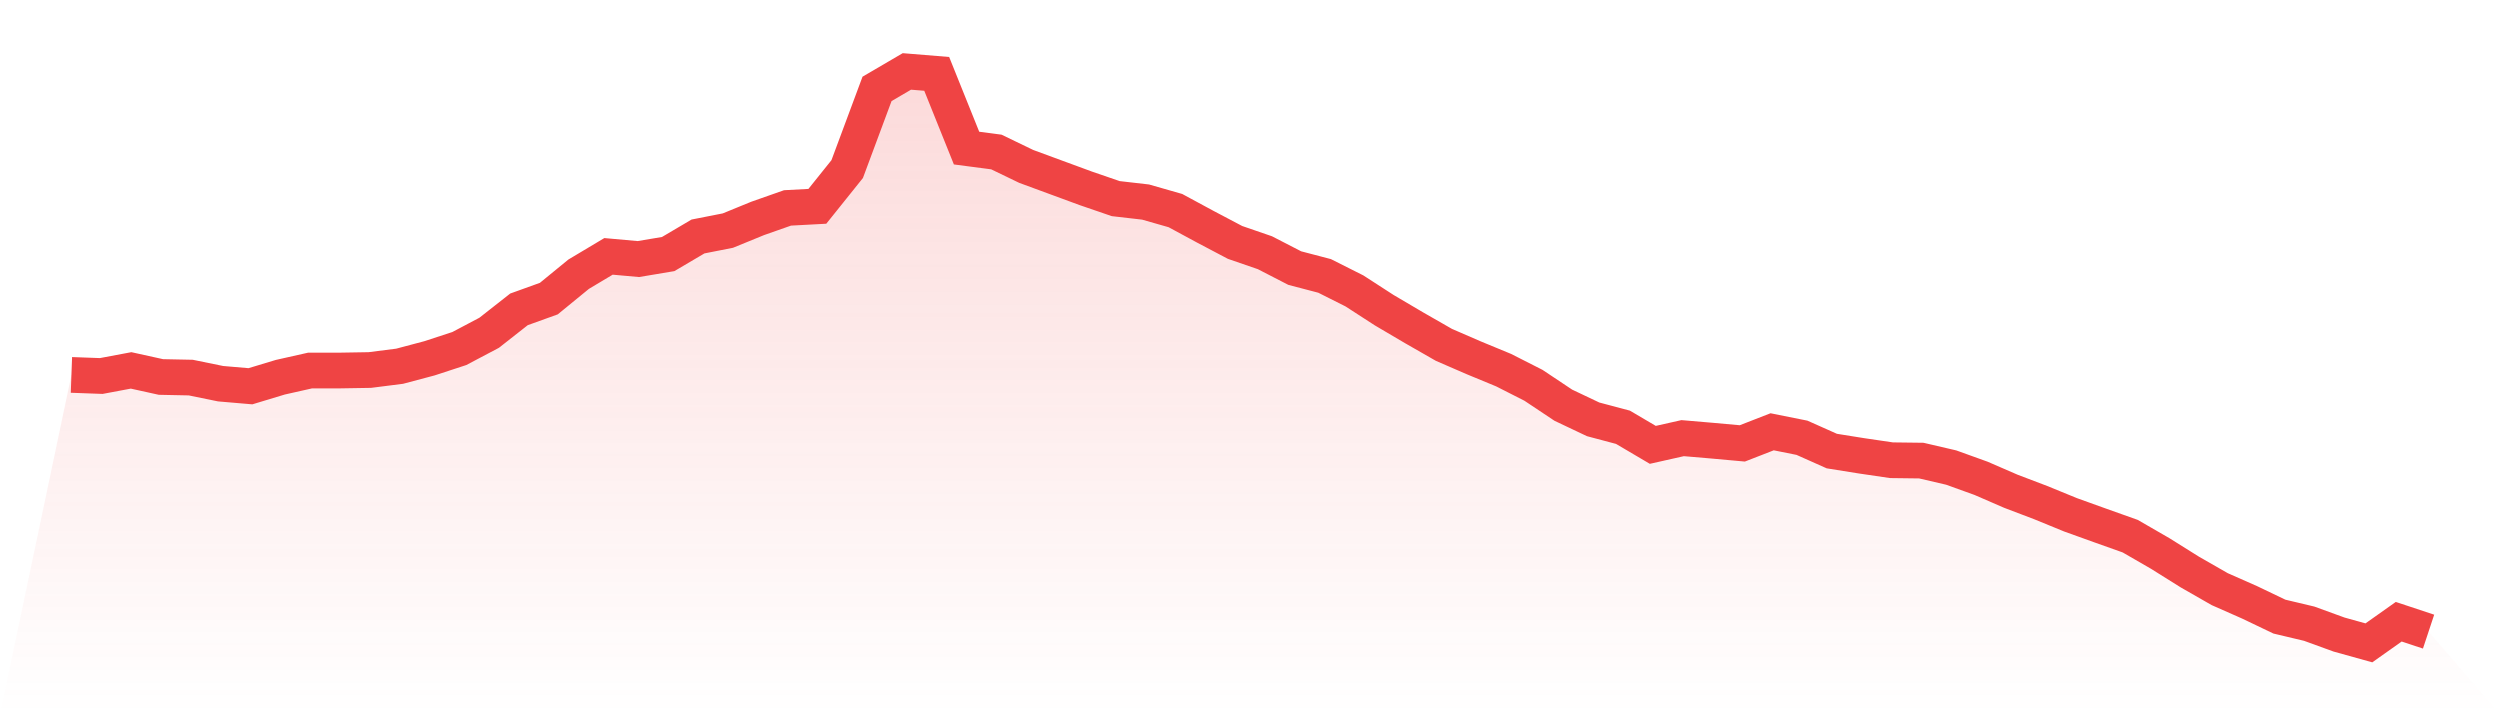
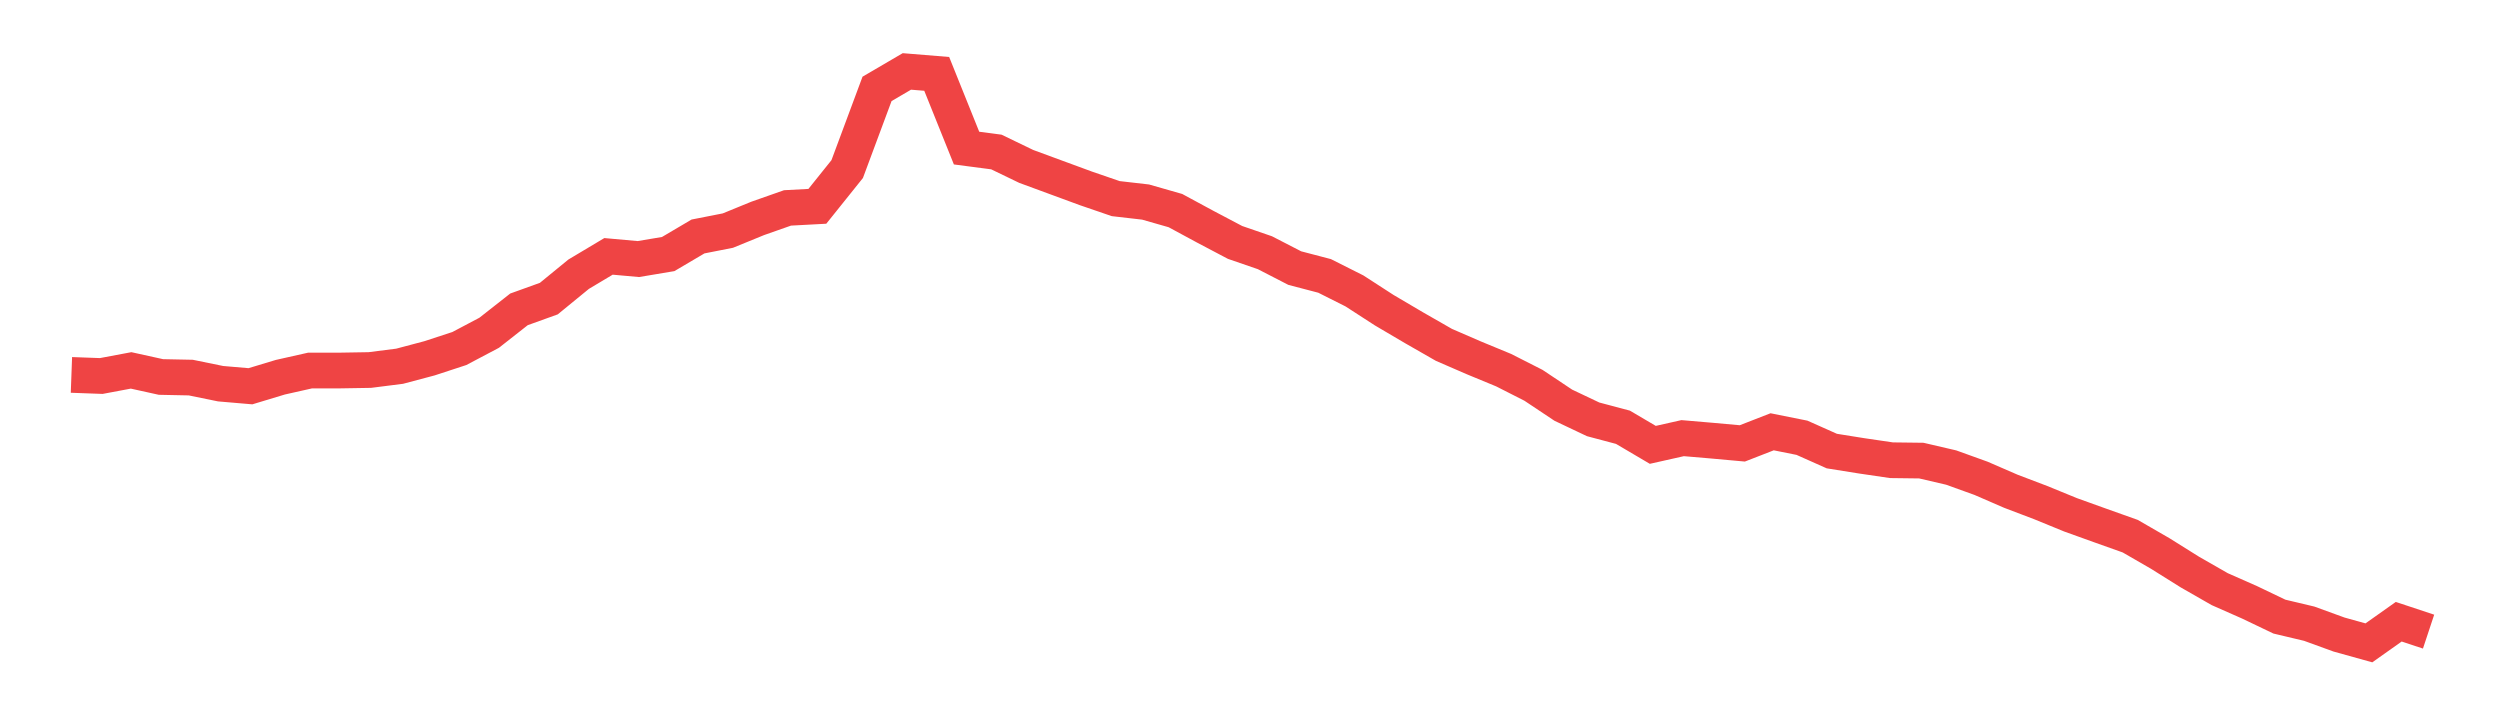
<svg xmlns="http://www.w3.org/2000/svg" viewBox="0 0 140 40">
  <defs>
    <linearGradient id="gradient" x1="0" x2="0" y1="0" y2="1">
      <stop offset="0%" stop-color="#ef4444" stop-opacity="0.2" />
      <stop offset="100%" stop-color="#ef4444" stop-opacity="0" />
    </linearGradient>
  </defs>
-   <path d="M4,20.995 L4,20.995 L5.671,21.056 L7.342,20.742 L9.013,21.111 L10.684,21.145 L12.354,21.487 L14.025,21.63 L15.696,21.125 L17.367,20.749 L19.038,20.749 L20.709,20.721 L22.38,20.509 L24.051,20.065 L25.722,19.518 L27.392,18.636 L29.063,17.324 L30.734,16.722 L32.405,15.355 L34.076,14.357 L35.747,14.507 L37.418,14.227 L39.089,13.242 L40.759,12.914 L42.43,12.231 L44.101,11.643 L45.772,11.554 L47.443,9.469 L49.114,4.978 L50.785,4 L52.456,4.137 L54.127,8.293 L55.797,8.512 L57.468,9.319 L59.139,9.934 L60.81,10.549 L62.481,11.123 L64.152,11.315 L65.823,11.793 L67.494,12.696 L69.165,13.577 L70.835,14.152 L72.506,15.013 L74.177,15.451 L75.848,16.291 L77.519,17.372 L79.19,18.356 L80.861,19.313 L82.532,20.038 L84.203,20.728 L85.873,21.576 L87.544,22.69 L89.215,23.483 L90.886,23.927 L92.557,24.912 L94.228,24.536 L95.899,24.679 L97.57,24.83 L99.24,24.18 L100.911,24.515 L102.582,25.26 L104.253,25.527 L105.924,25.773 L107.595,25.794 L109.266,26.183 L110.937,26.785 L112.608,27.51 L114.278,28.145 L115.949,28.829 L117.62,29.43 L119.291,30.025 L120.962,30.989 L122.633,32.035 L124.304,32.992 L125.975,33.73 L127.646,34.53 L129.316,34.927 L130.987,35.535 L132.658,36 L134.329,34.817 L136,35.371 L140,40 L0,40 z" fill="url(#gradient)" />
  <path d="M4,20.995 L4,20.995 L5.671,21.056 L7.342,20.742 L9.013,21.111 L10.684,21.145 L12.354,21.487 L14.025,21.63 L15.696,21.125 L17.367,20.749 L19.038,20.749 L20.709,20.721 L22.38,20.509 L24.051,20.065 L25.722,19.518 L27.392,18.636 L29.063,17.324 L30.734,16.722 L32.405,15.355 L34.076,14.357 L35.747,14.507 L37.418,14.227 L39.089,13.242 L40.759,12.914 L42.43,12.231 L44.101,11.643 L45.772,11.554 L47.443,9.469 L49.114,4.978 L50.785,4 L52.456,4.137 L54.127,8.293 L55.797,8.512 L57.468,9.319 L59.139,9.934 L60.81,10.549 L62.481,11.123 L64.152,11.315 L65.823,11.793 L67.494,12.696 L69.165,13.577 L70.835,14.152 L72.506,15.013 L74.177,15.451 L75.848,16.291 L77.519,17.372 L79.19,18.356 L80.861,19.313 L82.532,20.038 L84.203,20.728 L85.873,21.576 L87.544,22.69 L89.215,23.483 L90.886,23.927 L92.557,24.912 L94.228,24.536 L95.899,24.679 L97.57,24.83 L99.24,24.18 L100.911,24.515 L102.582,25.26 L104.253,25.527 L105.924,25.773 L107.595,25.794 L109.266,26.183 L110.937,26.785 L112.608,27.51 L114.278,28.145 L115.949,28.829 L117.62,29.43 L119.291,30.025 L120.962,30.989 L122.633,32.035 L124.304,32.992 L125.975,33.73 L127.646,34.53 L129.316,34.927 L130.987,35.535 L132.658,36 L134.329,34.817 L136,35.371" fill="none" stroke="#ef4444" stroke-width="2" />
</svg>